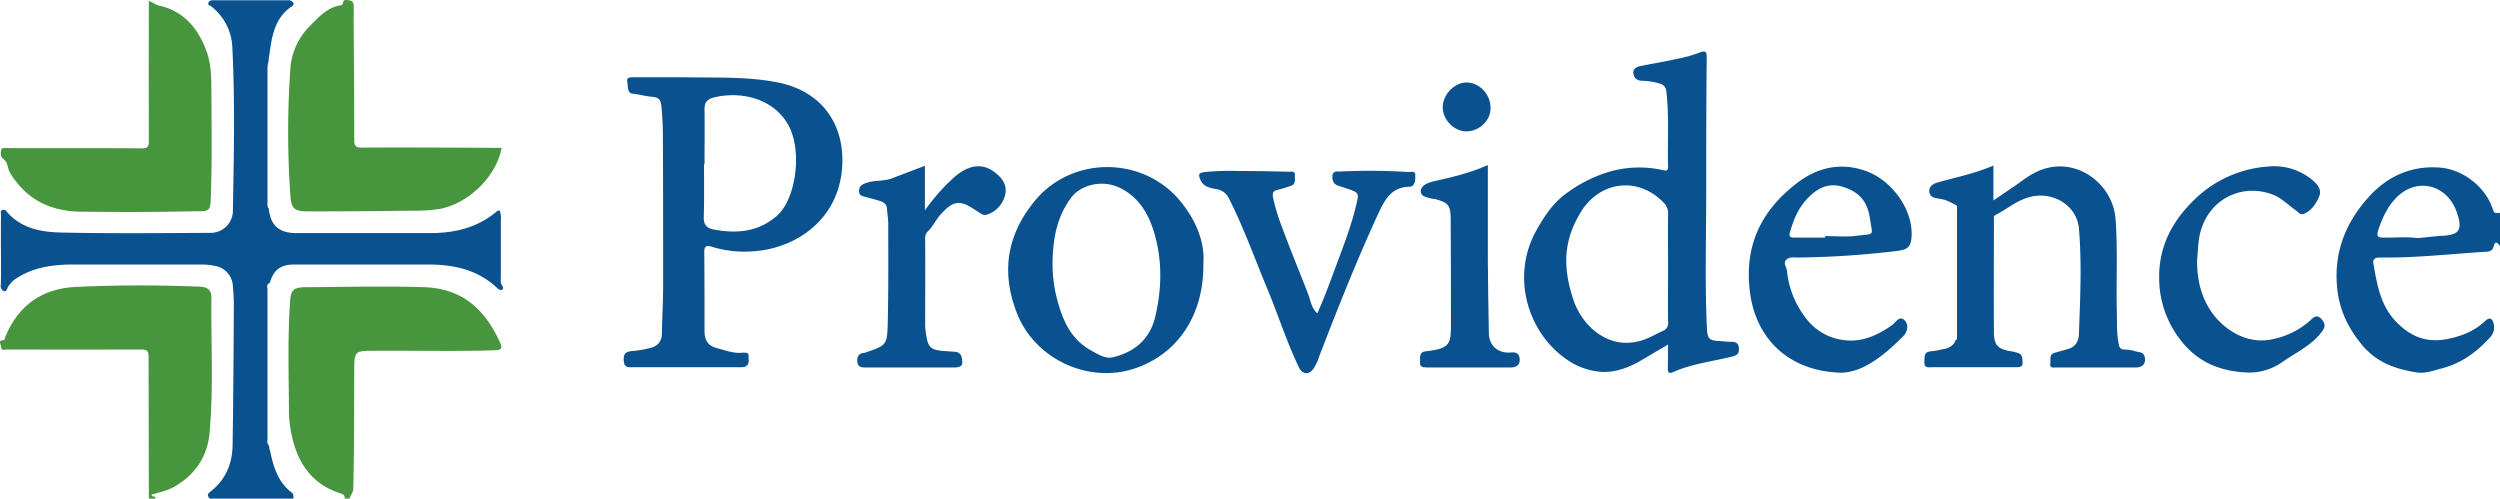
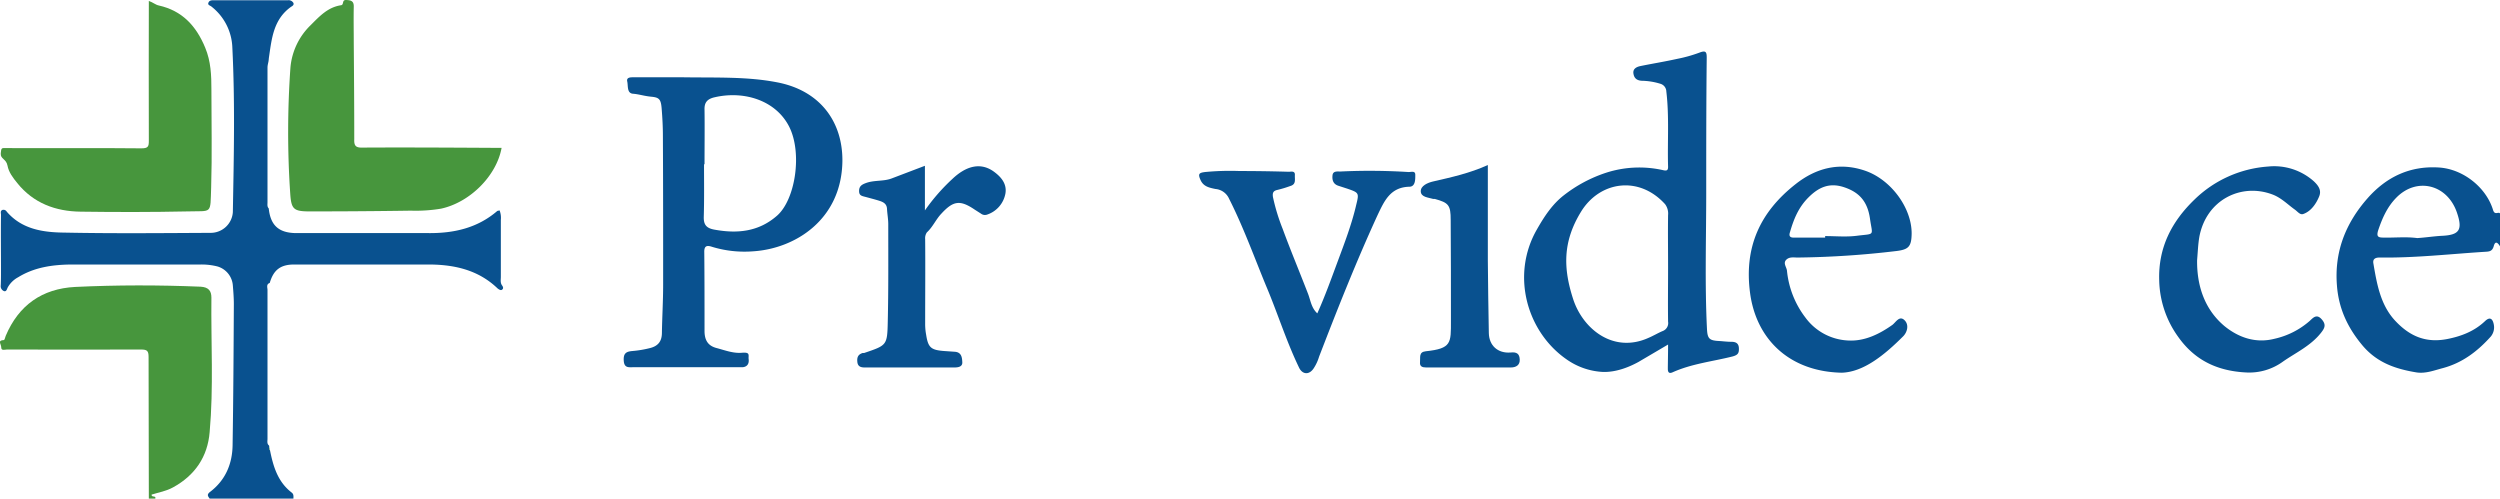
<svg xmlns="http://www.w3.org/2000/svg" viewBox="0 0 1002.8 200">
  <path d="M107.8,83.6c.7,6.8,4,9.8,10.9,9.9h53.1c10.2.1,19.7-2,27.7-8.9l.9-.2a8.3,8.3,0,0,1,.5,3.8V111c0,1.2-.3,2.4.5,3.5s.2,1.6-.2,1.8-1.1-.2-1.6-.6c-8-7.7-18-9.7-28.6-9.6H118c-5.5,0-8.3,2.2-9.8,7.4-1.5.5-.9,1.9-.9,2.8V176c0,.9-.3,2,.6,2.7a1.3,1.3,0,0,1,.1.6c-.1.5-.2,1,.3,1.3,1.3,6.5,3.1,12.6,8.6,16.9,1,.7.8,1.6.8,2.5H84.1c-.7-1-1.3-1.6.3-2.8,6.1-4.7,8.8-11.2,8.9-18.7.3-18.8.4-37.7.5-56.5,0-2.5-.2-5-.4-7.5a8.6,8.6,0,0,0-6.1-7.6,25.8,25.8,0,0,0-6.8-.8H28.4c-7.4.1-14.6,1.1-21.1,5.1a10.4,10.4,0,0,0-4.2,4.1c-.3.6-.5,1.7-1.4,1.5a2.1,2.1,0,0,1-1.4-2.3c.1-2,.1-4,.1-6,0-7.4-.1-14.9,0-22.3,0-.7-.4-1.6.6-2a1.5,1.5,0,0,1,1.7.7c6.1,7.1,14.6,8.3,23,8.4,19.7.4,39.4.2,59,.1a8.9,8.9,0,0,0,8.7-8.3c.4-22,.9-44-.2-66A21.8,21.8,0,0,0,84.9,2.7c-.5-.5-1.7-.6-1.3-1.6s1.3-1,2.2-1h29.7a2.2,2.2,0,0,1,2.2,1.1c.3.8-.4,1.2-.9,1.5-7.1,5-7.8,12.7-8.9,20.2-.1.6-.1,1.1-.2,1.7s-.4,1.6-.4,2.5v54C107.3,82,107.1,82.9,107.8,83.6Z" style="fill:#09518f" />
-   <path d="M138.2,200c.3-1.7-1.1-1.9-2.2-2.3-10.8-3.6-16.4-11.8-18.8-22.3a46.1,46.1,0,0,1-1.3-11.1c-.1-14.2-.5-28.4.4-42.6.3-5.5,1.3-6.5,6.7-6.5,15.7-.1,31.5-.5,47.1,0s24.7,9.2,30.6,22.5c.9,2,.3,2.7-2,2.8-16,.5-32.1.1-48.1.2-8.5,0-8.5-.1-8.5,8.5-.1,15.6,0,31.3-.4,46.9-.1,1.7-1.2,2.6-1.5,3.9Z" style="fill:#47963d" />
  <path d="M59.7,200c0-18.9-.1-37.9-.1-56.8,0-2.5-.6-3-3.1-3-17.9.1-35.8,0-53.7,0-.8,0-2.3.6-2.3-.8s-1.7-2.9,1.1-3c.2,0,.5-1.1.7-1.7,5.2-12.3,14.6-18.9,27.8-19.6,16.8-.8,33.6-.8,50.4-.1,3.2.2,4.3,1.7,4.3,4.4-.2,18,.9,36-.7,53.9-.8,9.9-5.9,17.4-14.7,22.2-2.7,1.5-5.7,2-8.6,2.9-.1,1.3,1.9.2,1.5,1.6Z" style="fill:#47963d" />
  <path d="M1002.8,98.8c-.9-1.5-1.9-2.3-2.5-.1s-1.9,2.2-3.5,2.3c-14.1.9-28.2,2.5-42.3,2.3-1.6,0-2.8.5-2.5,2.3,1.4,8.2,2.8,16.7,8.8,23.1s12.5,8.9,20.8,7.3c5.6-1.1,10.9-3.1,15.2-7.2,1.8-1.7,3-1.2,3.5,1.3a5.8,5.8,0,0,1-1.2,4.9c-5.3,5.9-11.4,10.6-19.4,12.7-3.4.9-6.7,2.2-10.3,1.7-8.5-1.4-16-3.9-21.9-11s-9.4-14.7-10.1-23.8c-1.1-13.5,3.4-25,12.3-35.1,7.6-8.6,17.1-13.1,28.8-12.3,9.7.7,18.8,8.1,21.5,17,.7,2.3,2.1.6,2.8,1.4Zm-33.2-3.3c3.2-.2,6.4-.7,9.7-.9,7.3-.3,8.6-2.4,6.2-9.4-3.9-11.3-16.2-14.3-24.4-5.8-3.6,3.7-5.6,8.3-7.2,13.1-.7,2.4,0,2.8,2.2,2.8C960.6,95.4,965.1,94.9,969.6,95.5Z" style="fill:#09518f" />
  <path d="M669.1,138.2l-11.9,7c-4.4,2.4-9.3,4.1-14.1,4a27.7,27.7,0,0,1-14.5-4.9c-16.1-11-22.7-33.9-12.1-52.3,2.9-5.1,6.1-10,10.7-13.6a55.7,55.7,0,0,1,17-9.1,43.3,43.3,0,0,1,23.1-1c1.4.3,1.8-.1,1.8-1.4-.3-10,.5-20.1-.7-30.2a3.3,3.3,0,0,0-2.4-3.1,26.6,26.6,0,0,0-7.4-1.2c-1.9-.1-3.1-.9-3.4-2.9s1.4-2.7,2.8-3c4.9-1,9.9-1.8,14.8-2.9a56.1,56.1,0,0,0,8.9-2.5c2.6-1,2.9-.2,2.9,2.1-.2,18.1-.2,36.2-.2,54.2s-.6,36.4.3,54.5c.2,4.1,1,4.7,5.1,4.9,1.5.1,3,.3,4.6.3s3,.4,3.1,2.5-.4,2.8-2.6,3.4c-8,2-16.3,2.9-23.9,6.3-1.3.6-2,.3-2-1.4S669.1,141.8,669.1,138.2Zm0-30.9h0c0-7-.1-14,0-21a6.3,6.3,0,0,0-1.2-4.4c-10.5-11.6-26.2-9.2-33.7,3s-7.1,22.9-3.2,35,16.2,22,30.3,15.6c1.9-.8,3.7-1.9,5.6-2.7a3.4,3.4,0,0,0,2.2-3.8C669,121.8,669.1,114.5,669.1,107.3Z" style="fill:#09518f" />
  <path d="M273.9,31c13.7.2,25.8-.3,37.7,2,17.5,3.3,26.5,16,26.3,31.8-.4,23.3-18.9,34.9-35.7,36A44.5,44.5,0,0,1,285.6,99c-2.1-.7-3.2-.4-3.1,2.3.1,10.6.1,21.2.1,31.8.1,3.4,1.4,5.6,4.8,6.5s6.7,2.2,10.2,1.9,2.5,1,2.7,2.6-.4,3-2.4,3.2H254.1c-1.9,0-3.7.4-3.9-2.6s1-3.7,3.5-3.9a43.9,43.9,0,0,0,7.1-1.2c3.1-.8,4.6-2.6,4.7-5.8.1-6.6.5-13.1.5-19.7,0-19.8,0-39.7-.1-59.5,0-3.7-.2-7.4-.5-11.1s-1-4.4-4.1-4.7-4.9-1-7.4-1.2-1.9-3.2-2.3-4.9,1.3-1.7,2.5-1.7Zm8.7,34.9h-.2c0,7,.1,14-.1,21-.1,3.2,1,4.6,4.2,5.2,9.2,1.7,17.8.9,25.2-5.6s10.2-25.3,4.8-35.8-18.2-14.5-30.2-11.6c-2.6.7-3.8,2-3.7,4.9C282.7,51.3,282.6,58.6,282.6,65.9Z" style="fill:#09518f" />
  <path d="M201.2,59.3c-2,11.2-12.7,21.9-24.3,24.4a61.6,61.6,0,0,1-12.1.8c-13.5.2-27,.3-40.6.3-6.5,0-7.4-.9-7.8-7.4a367.1,367.1,0,0,1,.1-50.3,26.9,26.9,0,0,1,8.1-17c3.6-3.6,6.9-7.2,12.2-8,1.3-.2.2-2.2,2.1-2.1s3.1.4,3,2.8c-.1,4.7,0,9.5,0,14.2.1,12.9.2,25.8.2,38.8-.1,2.6.5,3.5,3.4,3.4,17.2-.1,34.5,0,51.7.1Z" style="fill:#47963d" />
  <path d="M59.7.4c1.6.5,2.6,1.5,4,1.8,9.4,2.1,15,8.2,18.6,16.9,2.3,5.5,2.5,11.1,2.5,16.9,0,13,.3,26.1-.1,39.1-.4,11.1.6,9.4-9.5,9.7-14.2.3-28.5.3-42.8.1-10.1-.1-19-3.4-25.5-11.5-1.7-2.1-3.4-4.3-3.9-7S.1,63.8.3,61.5s.4-2.1,2-2.1c18.2.1,36.3-.1,54.4.1,2.7,0,3-.7,3-3C59.6,37.9,59.7,19.3,59.7.4Z" style="fill:#47963d" />
-   <path d="M783.9,82a14.7,14.7,0,0,0-6-2.3c-1.7-.3-3.7-.4-4-2.7s1.6-3.3,3.3-3.8c7.4-2.1,15-3.6,22.4-6.8v14l8.1-5.5c2.7-1.8,5.2-3.9,8.1-5.4,15.3-8.3,31.8,3.5,32.8,18.5.9,12.3.2,24.7.5,37.1.1,4.2-.1,8.4.7,12.6.3,1.7.7,2.5,2.5,2.5a14.8,14.8,0,0,1,4.2.7c1.4.4,3.1.2,3.7,2s.2,4.4-3.3,4.5h-32c-1.1,0-2.8.4-2.5-1.5s-.6-3.7,1.8-4.4l5-1.4c3.1-.8,4.6-3,4.7-6.1.5-14.1,1.2-28.3,0-42.4-.8-8.5-9-14.1-17.5-13-6.4.8-10.6,4.9-15.9,7.6-1,.5-.7,1.2-.7,1.9,0,15.1-.1,30.2,0,45.3.1,5.2,1.6,6.6,6.8,7.5a11.4,11.4,0,0,1,2.5.6c2.4.5,2.1,2.6,2.2,4.2s-1.7,1.6-2.9,1.6H775.1c-1.4,0-3.3.5-3.2-2.1s-.1-4,2.7-4.3,3.5-.6,5.2-.9,3.9-1.3,4.6-3.5a1,1,0,0,0,.6-1V84C785,83.2,785.3,82.1,783.9,82Z" style="fill:#09518f" />
-   <path d="M482.7,105.5c.3,20.4-9.8,35.8-26.4,41.9-18.8,7-41-2.9-48.4-21.8q-9.7-24.9,7.5-45.4C430.9,61.9,460,62.8,474.5,82,480.2,89.4,483.3,97.8,482.7,105.5Zm-60.5-.6a56.5,56.5,0,0,0,1.6,14.3c2.2,8.6,5.4,16.7,13.7,21.3,2.8,1.5,5.8,3.6,9,2.8,8.5-2.1,14.6-7.1,16.8-15.9,2.7-11.2,3-22.5-.2-33.6-2.2-7.7-6.1-14.5-13.6-18.3s-16.3-1.2-20,4C423.9,87.1,422.4,95.8,422.2,104.9Z" style="fill:#09518f" />
  <path d="M738.8,149.5c-20.9-.4-34.3-13.3-36.8-31.9s4.1-32.6,18.2-43.7c8.2-6.5,17.6-9,28-5.4s18.7,15,18.6,25.3c-.1,5.1-1.2,6.3-6.2,6.9a364.8,364.8,0,0,1-39,2.6c-1.7.1-3.7-.5-5.1.9s.2,3,.3,4.5a36.8,36.8,0,0,0,7.4,18.7,22.5,22.5,0,0,0,17.7,9.2c6.2.2,12-2.6,17.2-6.3,1.4-1.1,2.8-3.8,4.8-1.9s1.1,4.9-.5,6.5C755.8,142.5,747.5,149.2,738.8,149.5Zm-6.7-54.2v-.6c4.2,0,8.4.4,12.5-.1,7.7-1,6.5.3,5.5-6.8s-4.4-10.7-10.4-12.7-10.3.1-14.3,4.1-5.9,8.7-7.4,13.9c-.6,1.8.2,2.3,1.9,2.2Z" style="fill:#09518f" />
  <path d="M528.4,125.7c3.1-6.9,5.6-13.9,8.2-20.9S542.2,90,544,82.2c1.2-4.8,1.1-4.9-3.5-6.5l-3.7-1.2c-2.1-.7-2.5-2.4-2.3-4.2s2-1.5,3.1-1.5a248.6,248.6,0,0,1,27.3.2c1,.1,2.8-.7,2.8,1.1s.1,4.8-2.4,4.8c-7.6.2-10,5.7-12.6,11.1-8.6,18.7-16.2,37.9-23.6,57.1a17.5,17.5,0,0,1-2,4.4c-1.8,3-4.7,2.9-6.1-.2-5-10.4-8.4-21.3-12.8-31.8S498.9,91.3,493,79.7a6.6,6.6,0,0,0-5.5-3.9c-2.3-.5-4.7-.9-5.9-3.5s-.6-3,1.8-3.3a106,106,0,0,1,13.8-.4q9.9,0,19.8.3c.8,0,2.5-.5,2.4,1.3s.6,3.7-1.8,4.4a46.4,46.4,0,0,1-5.3,1.6c-1.7.4-1.9,1.3-1.7,2.8a79,79,0,0,0,3.9,12.8c3.2,8.7,6.8,17.3,10.2,26.1C525.7,120.5,526,123.5,528.4,125.7Z" style="fill:#09518f" />
  <path d="M881.3,104.4c-.1,9.9,2.8,19.6,11.1,26.5,5.6,4.5,12.4,6.9,19.9,5a32,32,0,0,0,14.2-7.2c1.3-1.2,2.7-2.9,4.7-.7s1.3,3.6-.2,5.5c-4.1,5.2-10,7.9-15.2,11.5a23,23,0,0,1-14.9,4.4c-11.3-.6-20.4-4.7-27.2-14.3a40.1,40.1,0,0,1-7.6-22.7c-.4-13.1,5-23.5,14.1-32.3a47,47,0,0,1,29.6-13.3,23.9,23.9,0,0,1,18.3,5.9c1.7,1.6,3.2,3.5,2.2,6s-3,5.9-6.3,7.1c-1.4.6-2.4-1-3.6-1.8-2.9-2.1-5.4-4.7-8.9-6C899,73.3,885,80.1,882.2,95,881.7,97.9,881.6,100.8,881.3,104.4Z" style="fill:#09518f" />
  <path d="M371,66.5V84.4a77.7,77.7,0,0,1,11.1-12.7c5.2-4.9,11.2-7,16.9-2.6,2.9,2.2,4.9,4.9,4.3,8.5a11,11,0,0,1-7.4,8.5,2.6,2.6,0,0,1-2.4-.4L391,84.1c-5.9-4-8.6-3.6-13.4,1.6-2.2,2.3-3.4,5.3-5.8,7.5a4.1,4.1,0,0,0-.7,2.7c.1,11.3,0,22.5,0,33.8a23.8,23.8,0,0,0,.4,4.6c.8,5.1,1.9,6.1,7.2,6.5l4.3.3c2.7.2,2.9,2.3,3,4.2s-1.8,2.1-3.2,2.1H346.9c-1.5,0-2.8-.3-3-2.2s.3-3,2.1-3.6h.6c9.1-3.1,9.3-3,9.5-12.5.3-13.1.2-26.1.2-39.2,0-2-.4-4.1-.5-6.1s-1.4-2.7-2.9-3.2-3.5-1-5.3-1.5-3-.5-3-2.5,1.2-2.6,2.8-3.2c3.3-1.2,7-.6,10.2-1.8Z" style="fill:#09518f" />
  <path d="M596.8,66.2v38.4c.1,9.7.2,19.3.4,29,.1,5,3.6,8.2,8.7,7.8,2.6-.3,3.6.6,3.7,2.8s-1.4,3.2-3.6,3.2H572.1c-1.6,0-2.7-.4-2.5-2.2s-.6-4,2.3-4.3c10.4-1.1,10.1-3.3,10.1-12.2,0-13.5,0-27-.1-40.5,0-5.9-.8-6.9-6.4-8.4h-.6c-2-.6-4.9-.7-5-3s2.8-3.5,4.9-4C582.2,71.1,589.5,69.5,596.8,66.2Z" style="fill:#09518f" />
-   <path d="M588.1,33.1c5.3-.1,9.8,4.7,9.8,10.2s-5,9.5-9.9,9.4-9.3-4.8-9.3-9.7S583.3,33.1,588.1,33.1Z" style="fill:#09518f" />
  <path d="M108.3,180.6c-.5-.3-.4-.8-.3-1.3Z" style="fill:#47963d" />
</svg>